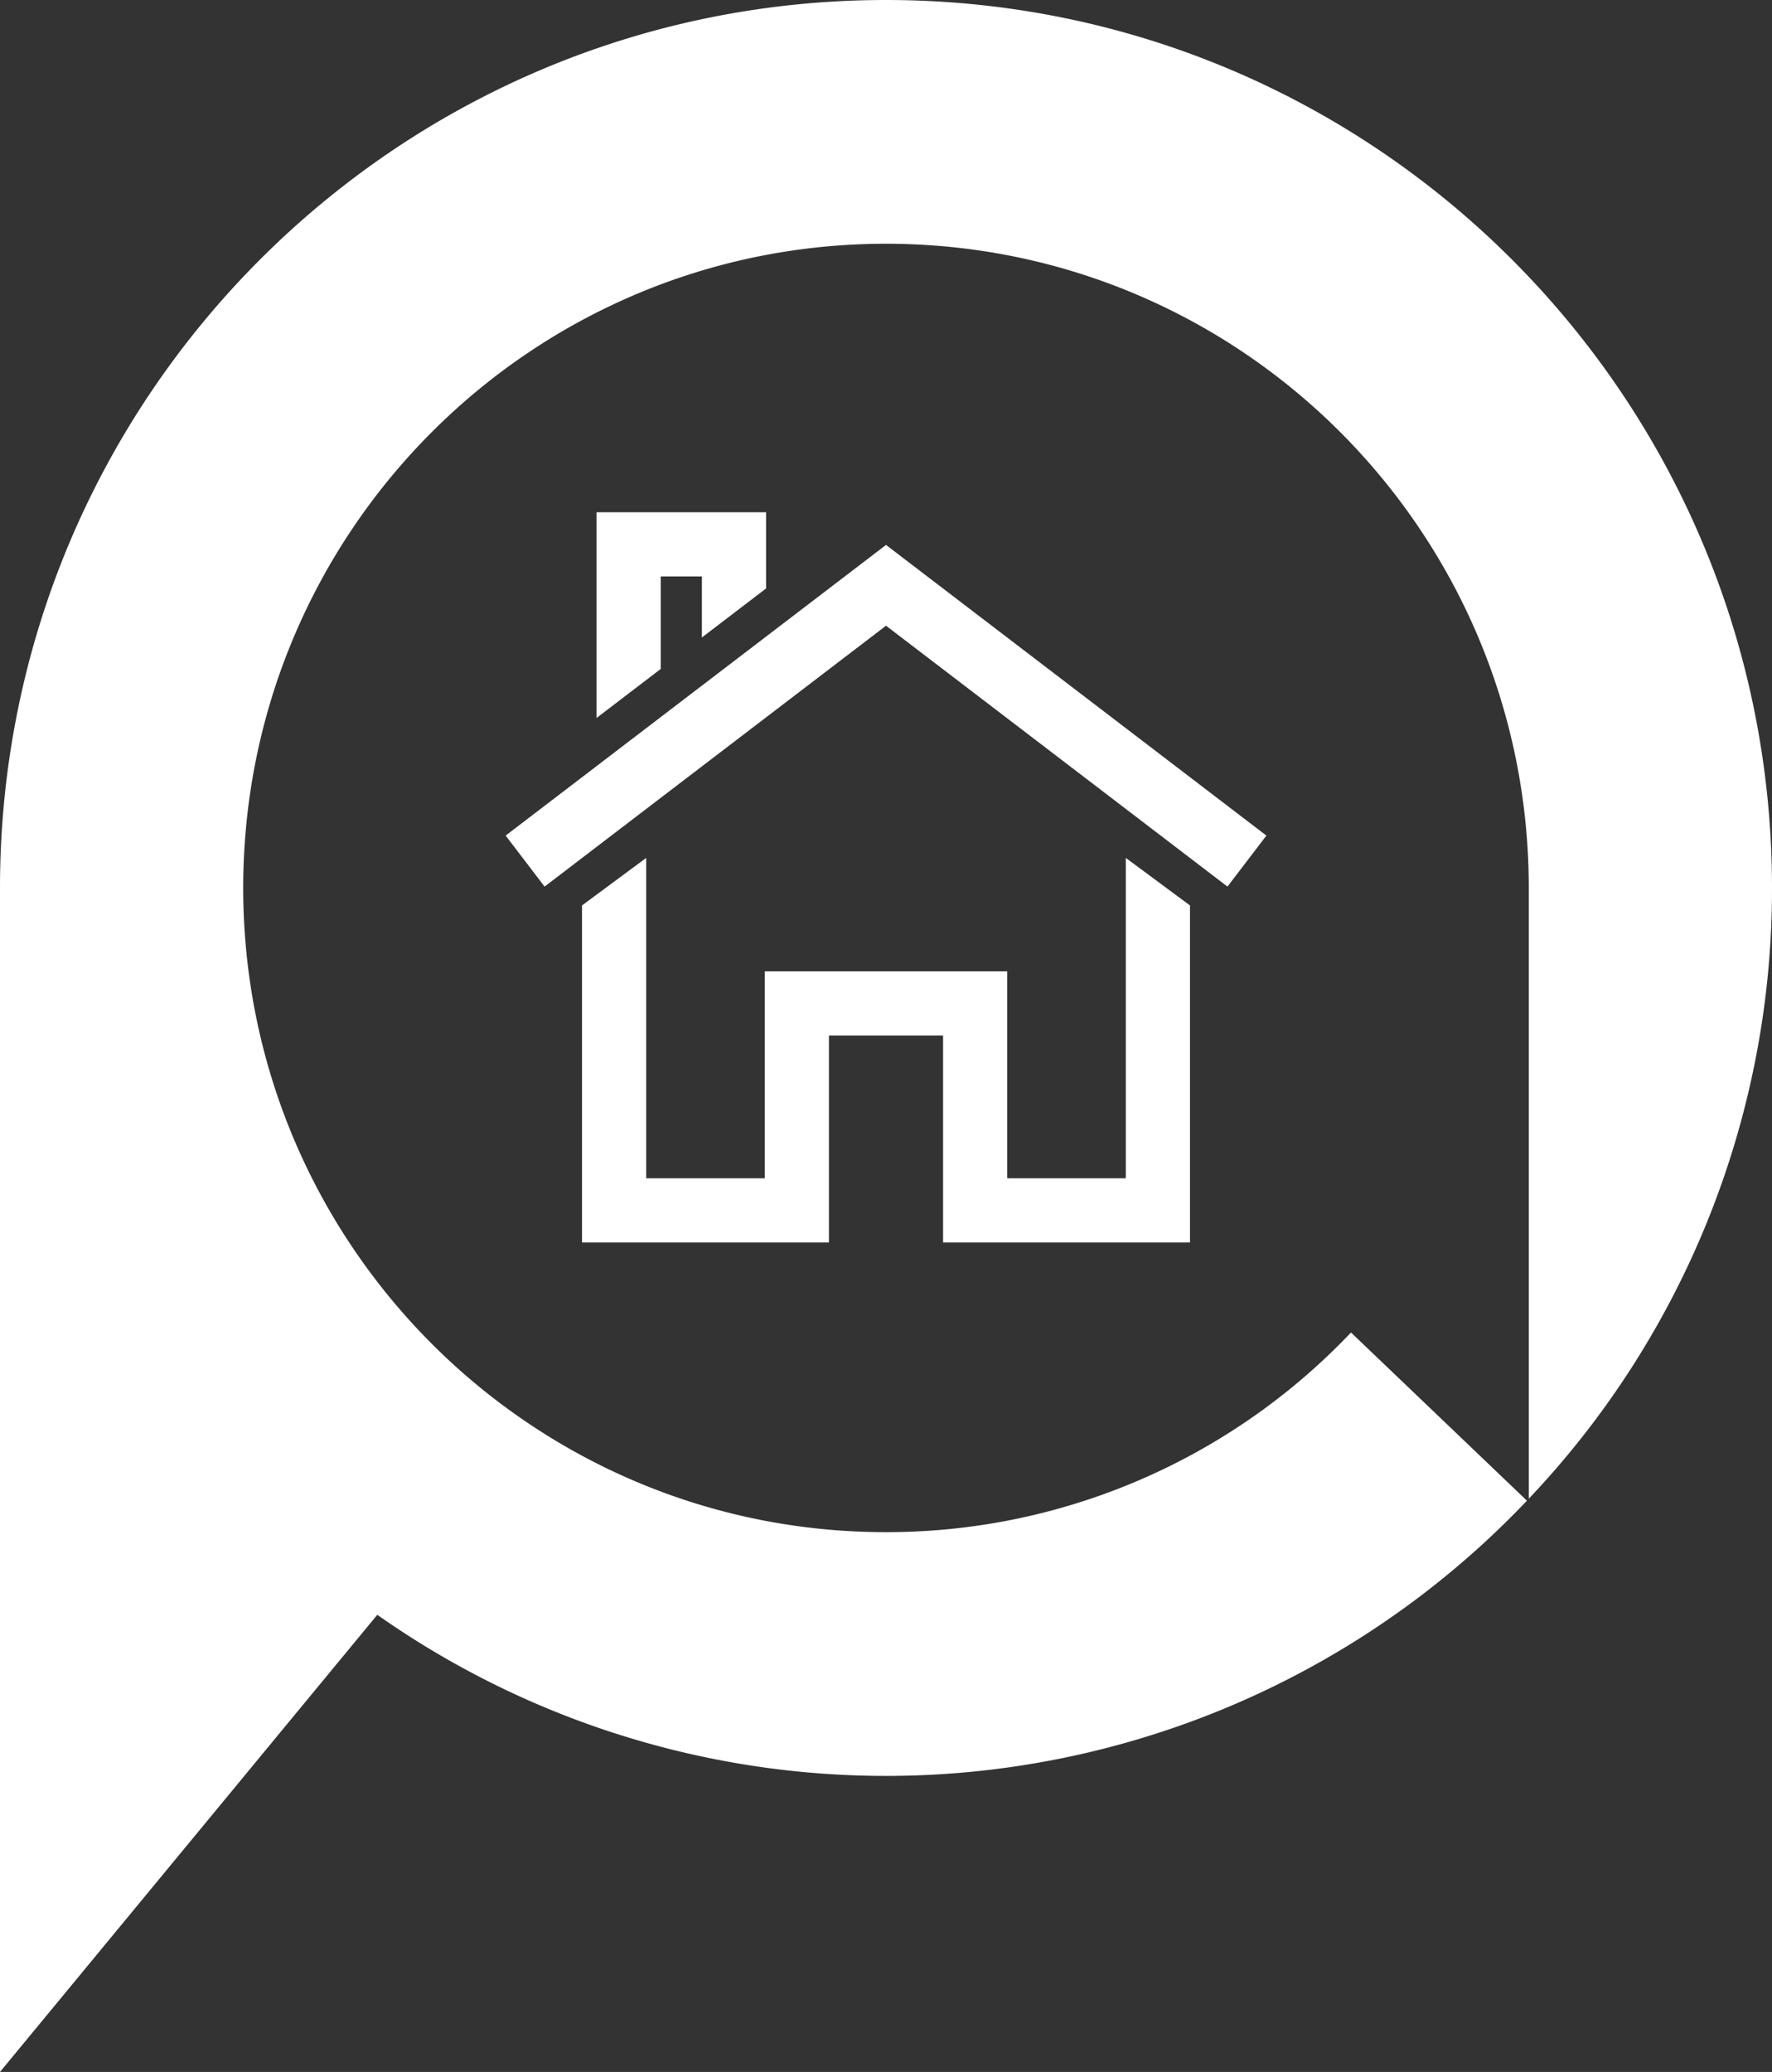
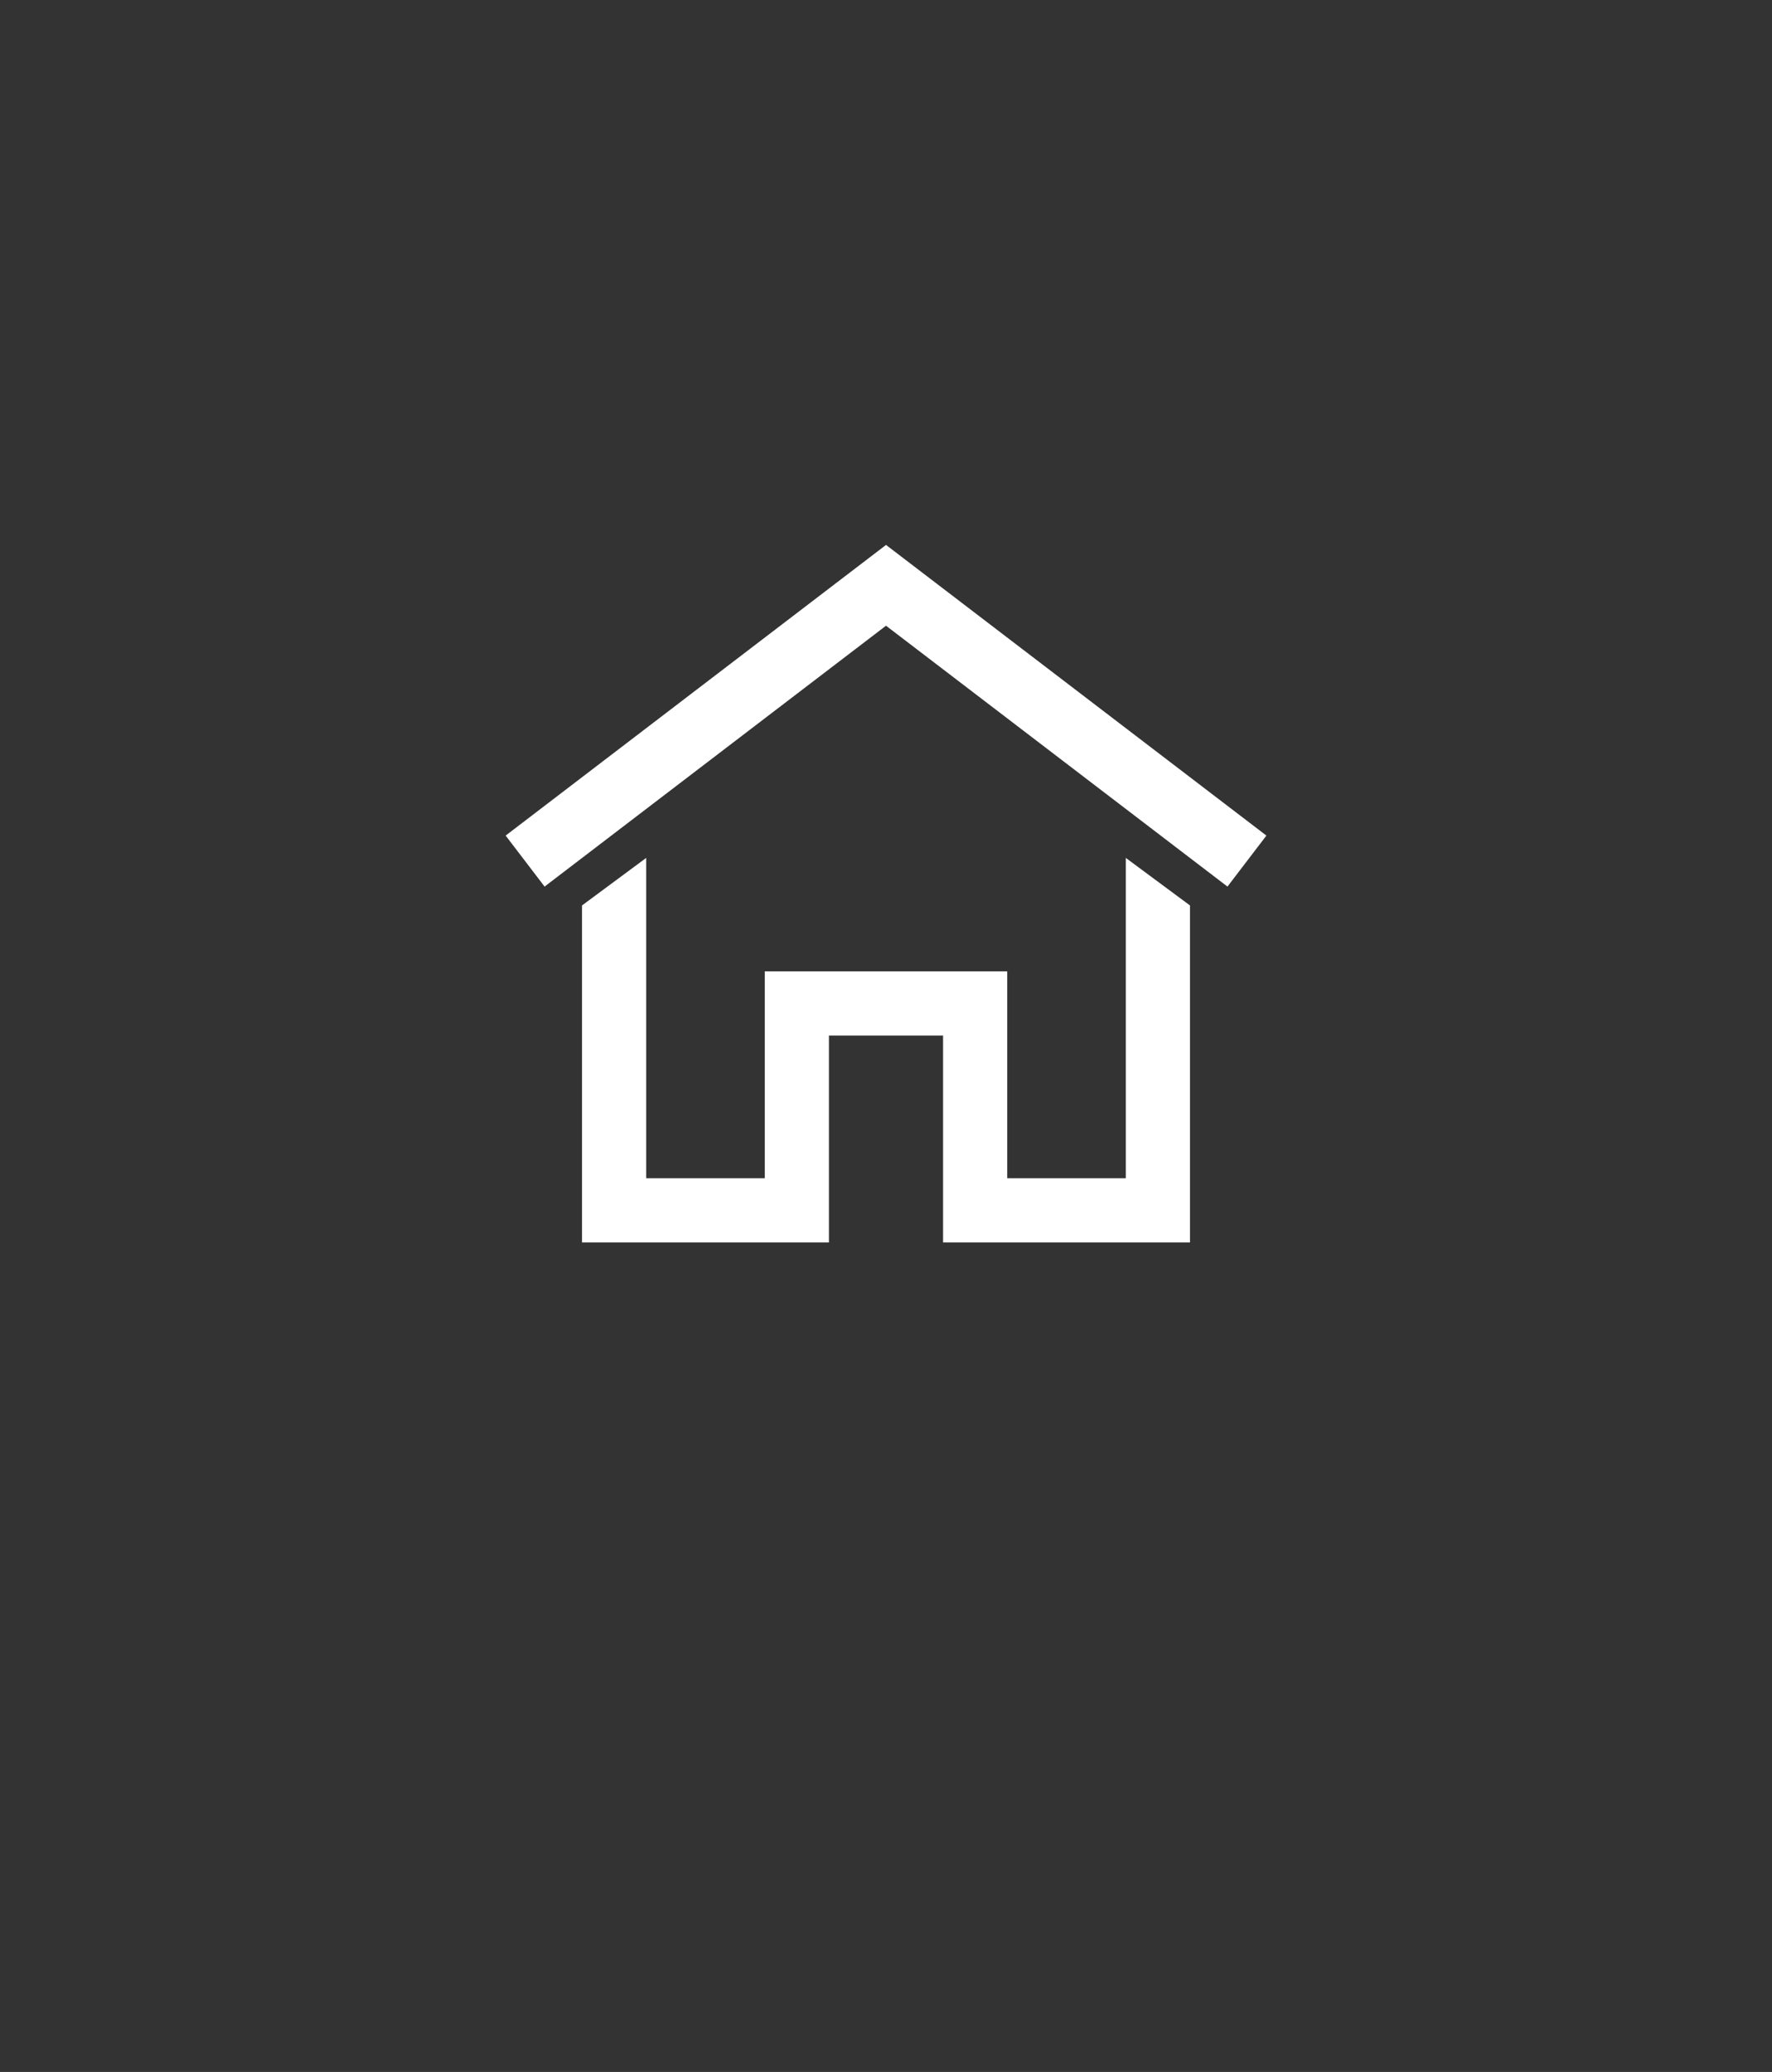
<svg xmlns="http://www.w3.org/2000/svg" viewBox="0 0 460.59 538.32">
  <rect x="0" y="0" width="460.59" height="538.32" fill="#333333" stroke="none" />
  <defs>
    <style>.cls-1{fill:#fff;}</style>
  </defs>
  <g id="Layer_2" data-name="Layer 2">
    <g id="Layer_1-2" data-name="Layer 1">
-       <path class="cls-1" d="M351.16,346.2A166.4,166.4,0,0,1,230.3,398.08c-92.28,0-167.08-74.93-167.08-167.37S138,63.33,230.3,63.33s167.07,74.94,167.07,167.38h0V389.39a230,230,0,0,0,63.22-158.68C460.59,103.29,357.49,0,230.3,0S0,103.29,0,230.71V538.32L98.07,419.55A229.79,229.79,0,0,0,396.89,389.9Z" />
      <polygon class="cls-1" points="292.63 306.13 261.81 306.13 261.81 252.38 198.78 252.38 198.78 306.13 167.96 306.13 167.96 222.9 151.28 235.25 151.28 322.81 215.46 322.81 215.46 269.06 245.13 269.06 245.13 322.81 309.31 322.81 309.31 235.25 292.63 222.9 292.63 306.13" />
      <polygon class="cls-1" points="230.3 141.58 131.43 217.1 141.55 230.35 230.3 162.57 319.05 230.35 329.17 217.1 230.3 141.58" />
-       <polygon class="cls-1" points="171.74 149.77 182.44 149.77 182.44 165.63 199.12 152.89 199.12 133.09 155.06 133.09 155.06 186.54 171.74 173.8 171.74 149.77" />
    </g>
  </g>
</svg>